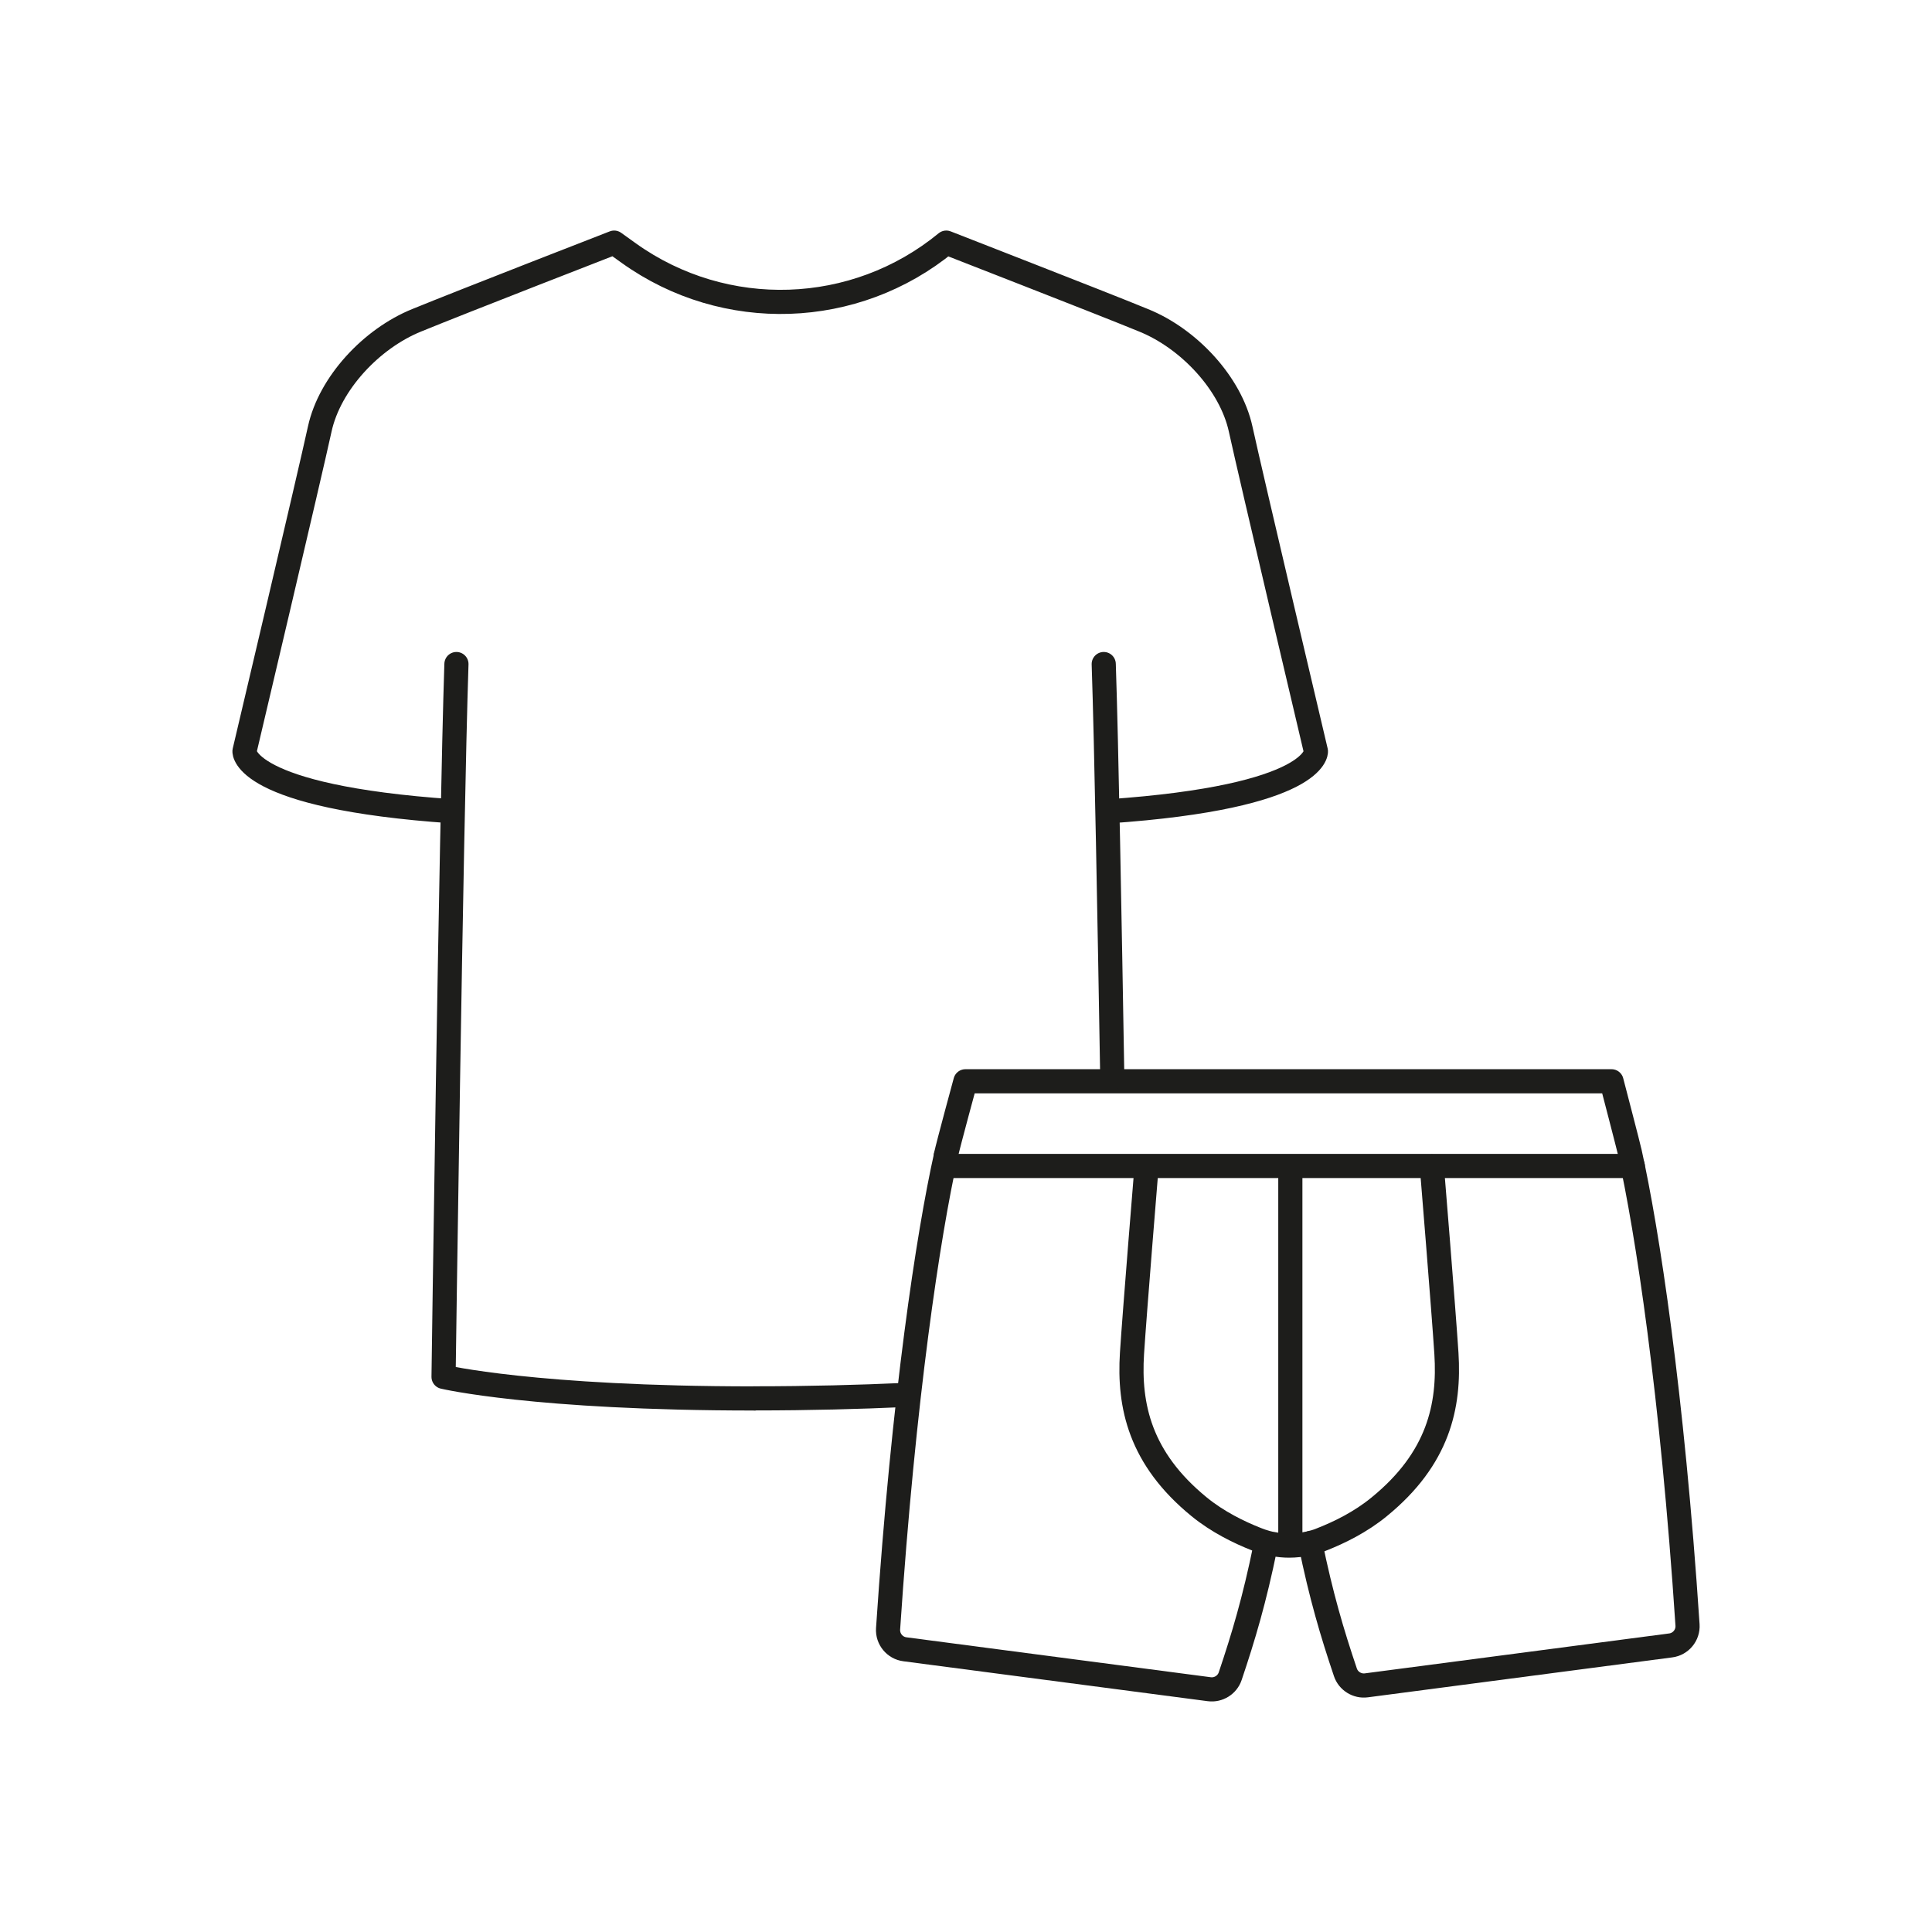
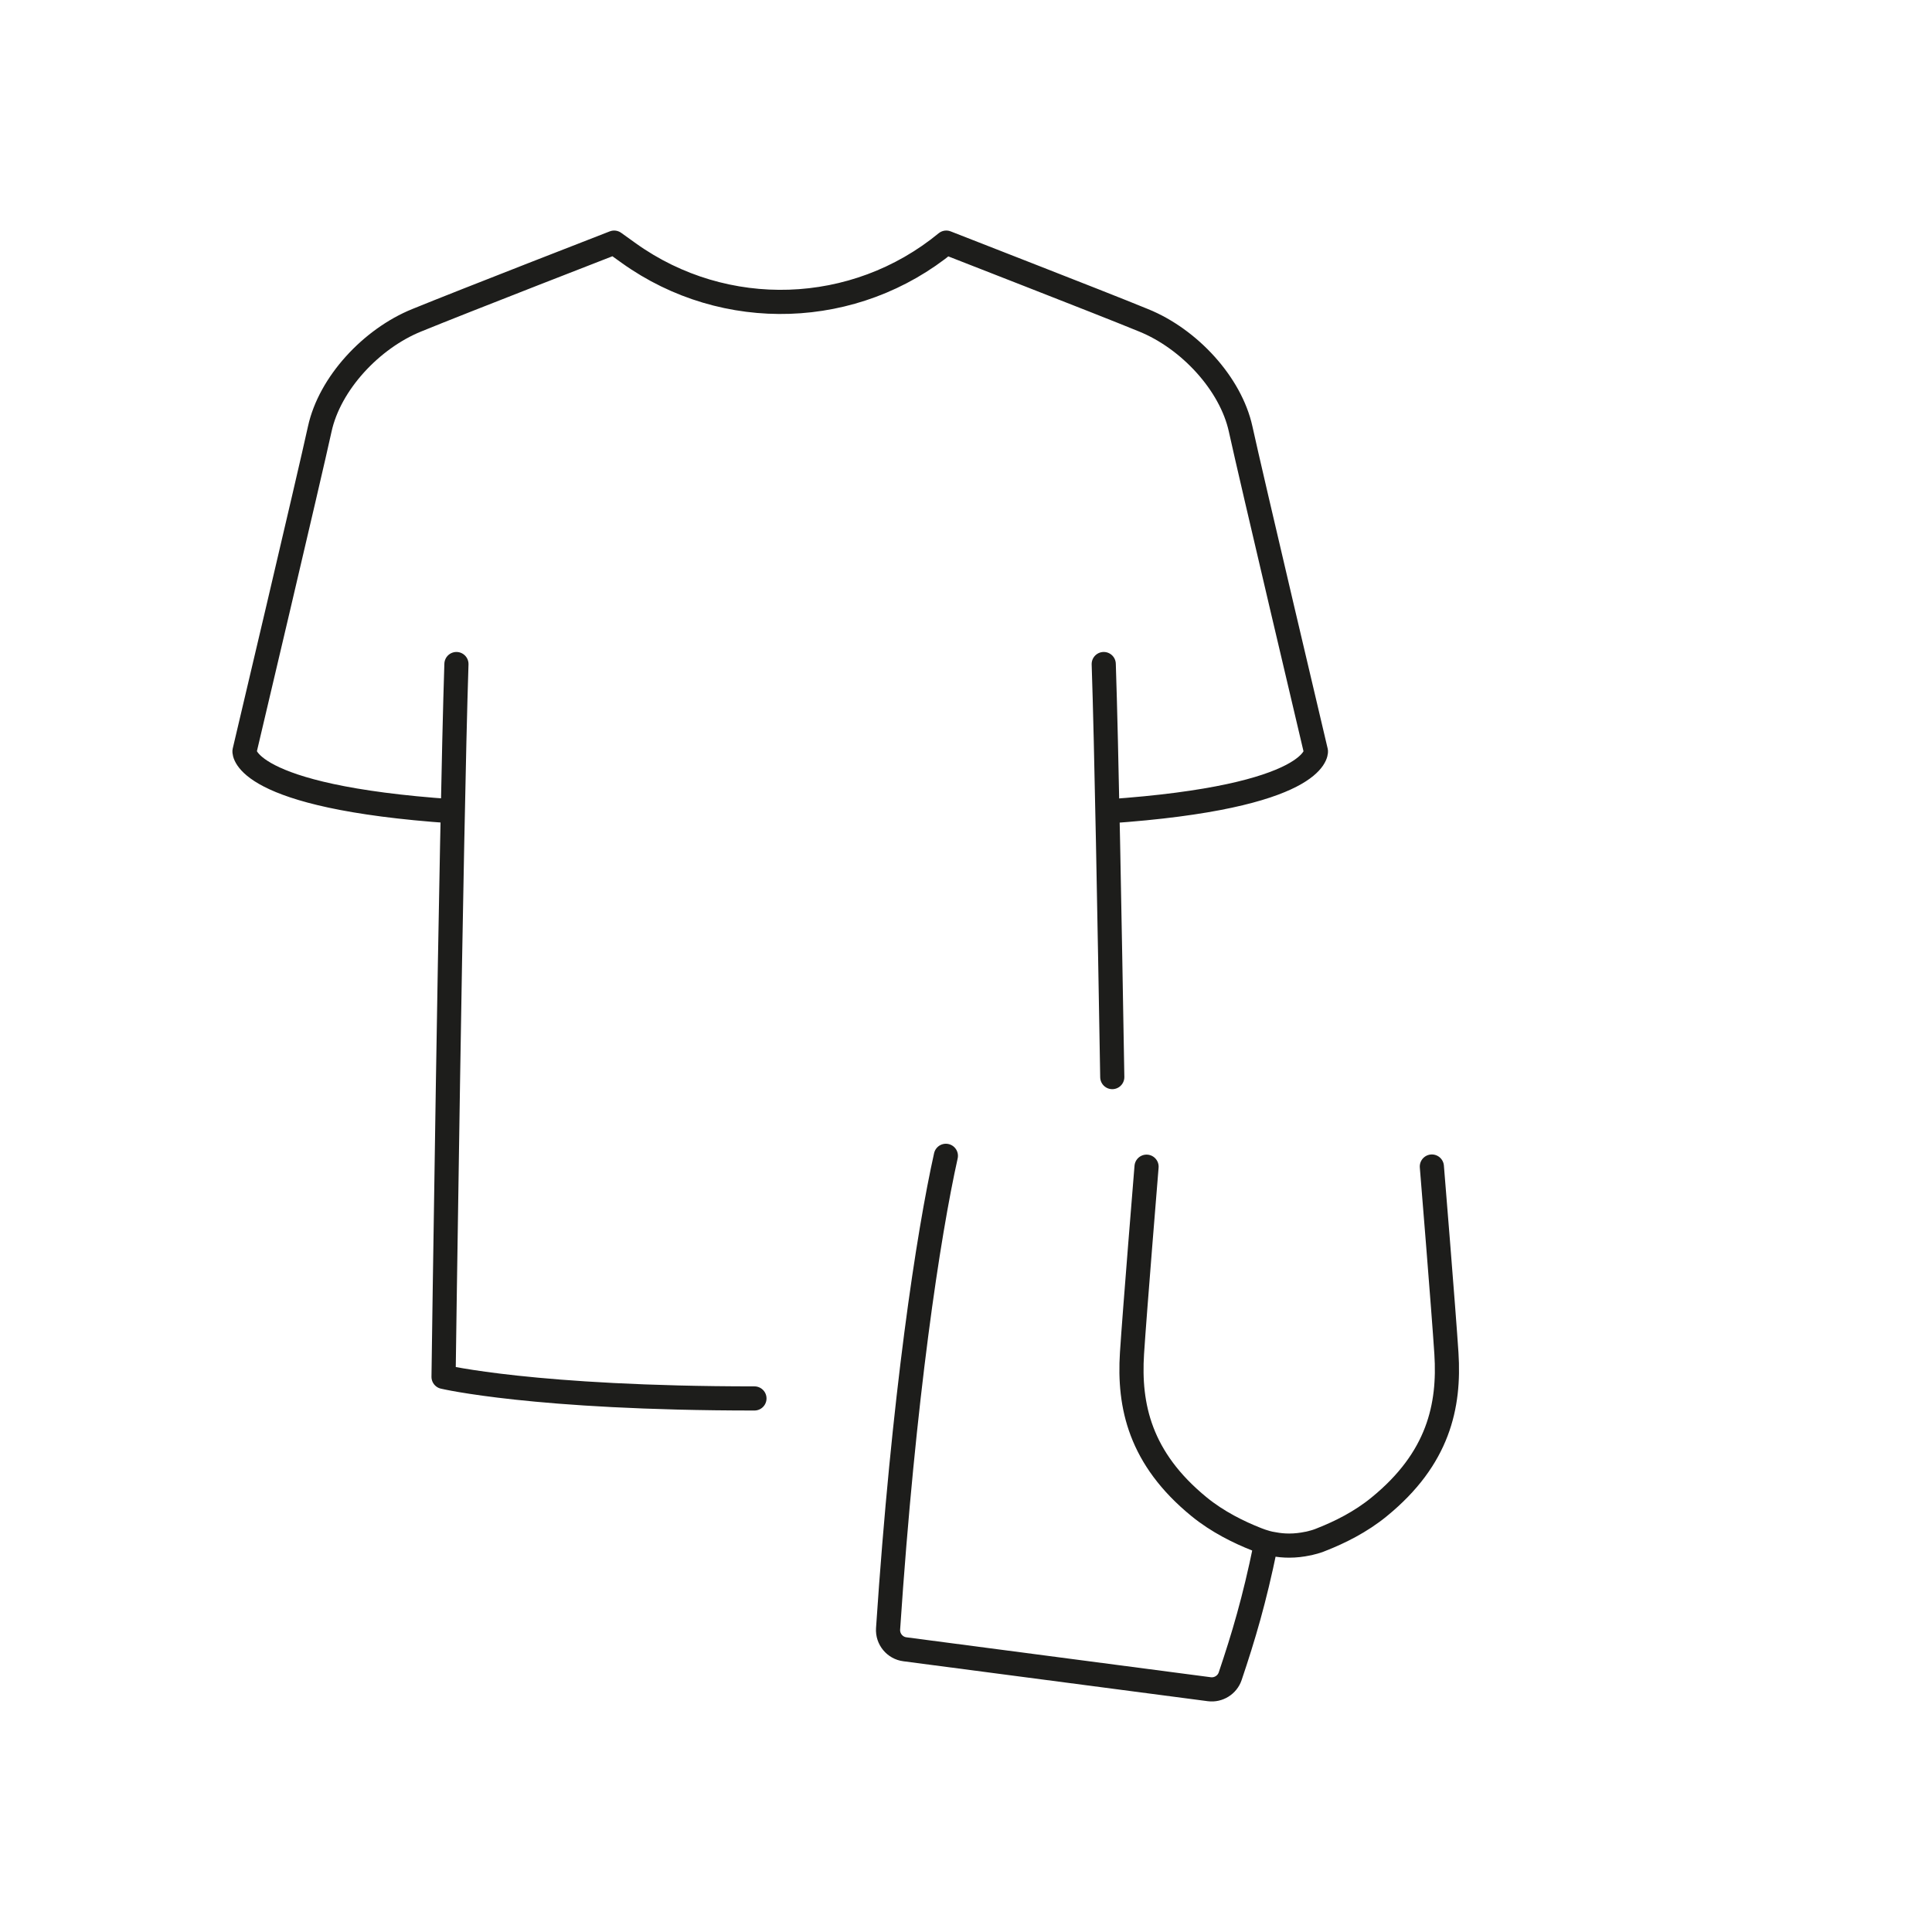
<svg xmlns="http://www.w3.org/2000/svg" viewBox="0 0 240 240" data-name="Icons black" id="Icons_black">
  <defs>
    <style>
      .cls-1 {
        fill: none;
        stroke: #1d1d1b;
        stroke-linecap: round;
        stroke-linejoin: round;
        stroke-width: 3px;
      }
    </style>
  </defs>
  <g>
    <g>
      <g>
        <path d="M177.87,144.91s1.47,17.95,1.81,23.23c.41,6.51-.98,13.03-8.35,19.04-2.31,1.9-4.98,3.2-7.12,4.04-.42.18-.85.32-1.28.42-.06.01-.1.03-.16.04-.1.03-.2.06-.31.07-.76.16-1.53.25-2.31.25h-.01c-.64,0-1.31-.06-1.96-.19-.29-.04-.57-.1-.85-.18-.42-.12-.83-.25-1.24-.42-2.16-.85-4.83-2.15-7.14-4.04-7.35-6.01-8.74-12.53-8.33-19.04.34-5.28,1.81-23.2,1.81-23.2" class="cls-1" />
-         <path d="M162.77,191.69c1.34,6.54,2.7,11.13,4.36,16.05.36,1.08,1.46,1.77,2.6,1.62l37.81-4.96c1.25-.16,2.17-1.27,2.09-2.54-1.91-28.91-5.01-49-7.18-58.76-.07-.39-2.26-8.78-2.26-8.78h-80.26s-2.1,7.7-2.44,9.25" class="cls-1" />
      </g>
      <path d="M157.18,192.17c-1.34,6.54-2.7,11.13-4.36,16.05-.36,1.08-1.46,1.77-2.6,1.62l-37.81-4.96c-1.25-.16-2.17-1.27-2.09-2.54,1.93-28.91,5.01-49,7.18-58.76" class="cls-1" />
-       <line y2="144.84" x2="202.83" y1="144.84" x1="117.75" class="cls-1" />
    </g>
-     <line y2="144.98" x2="160.29" y1="191.94" x1="160.29" class="cls-1" />
  </g>
  <g>
-     <path d="M112.31,173.29c-5.5.25-11.73.42-18.59.42" class="cls-1" />
    <path d="M137.11,82.49c.34,10.1.73,31.88,1.06,51.31" class="cls-1" />
    <path d="M56.2,100.78c-26.16-1.79-25.83-7.45-25.83-7.45,0,0,8.12-34.37,9.35-40.03s6.4-11.23,12.06-13.52c5.64-2.31,24.51-9.64,24.51-9.64l1.84,1.32c11.93,8.52,28.09,7.99,39.42-1.32,0,0,4.71,1.84,10.13,3.96s11.56,4.53,14.38,5.69c5.66,2.29,10.83,7.87,12.06,13.52,1.23,5.66,9.35,40.03,9.35,40.03,0,0,.33,5.66-25.83,7.45" class="cls-1" />
    <path d="M56.7,82.49c-.67,20.4-1.6,88.55-1.6,88.55,0,0,11.26,2.68,38.62,2.68" class="cls-1" />
  </g>
</svg>